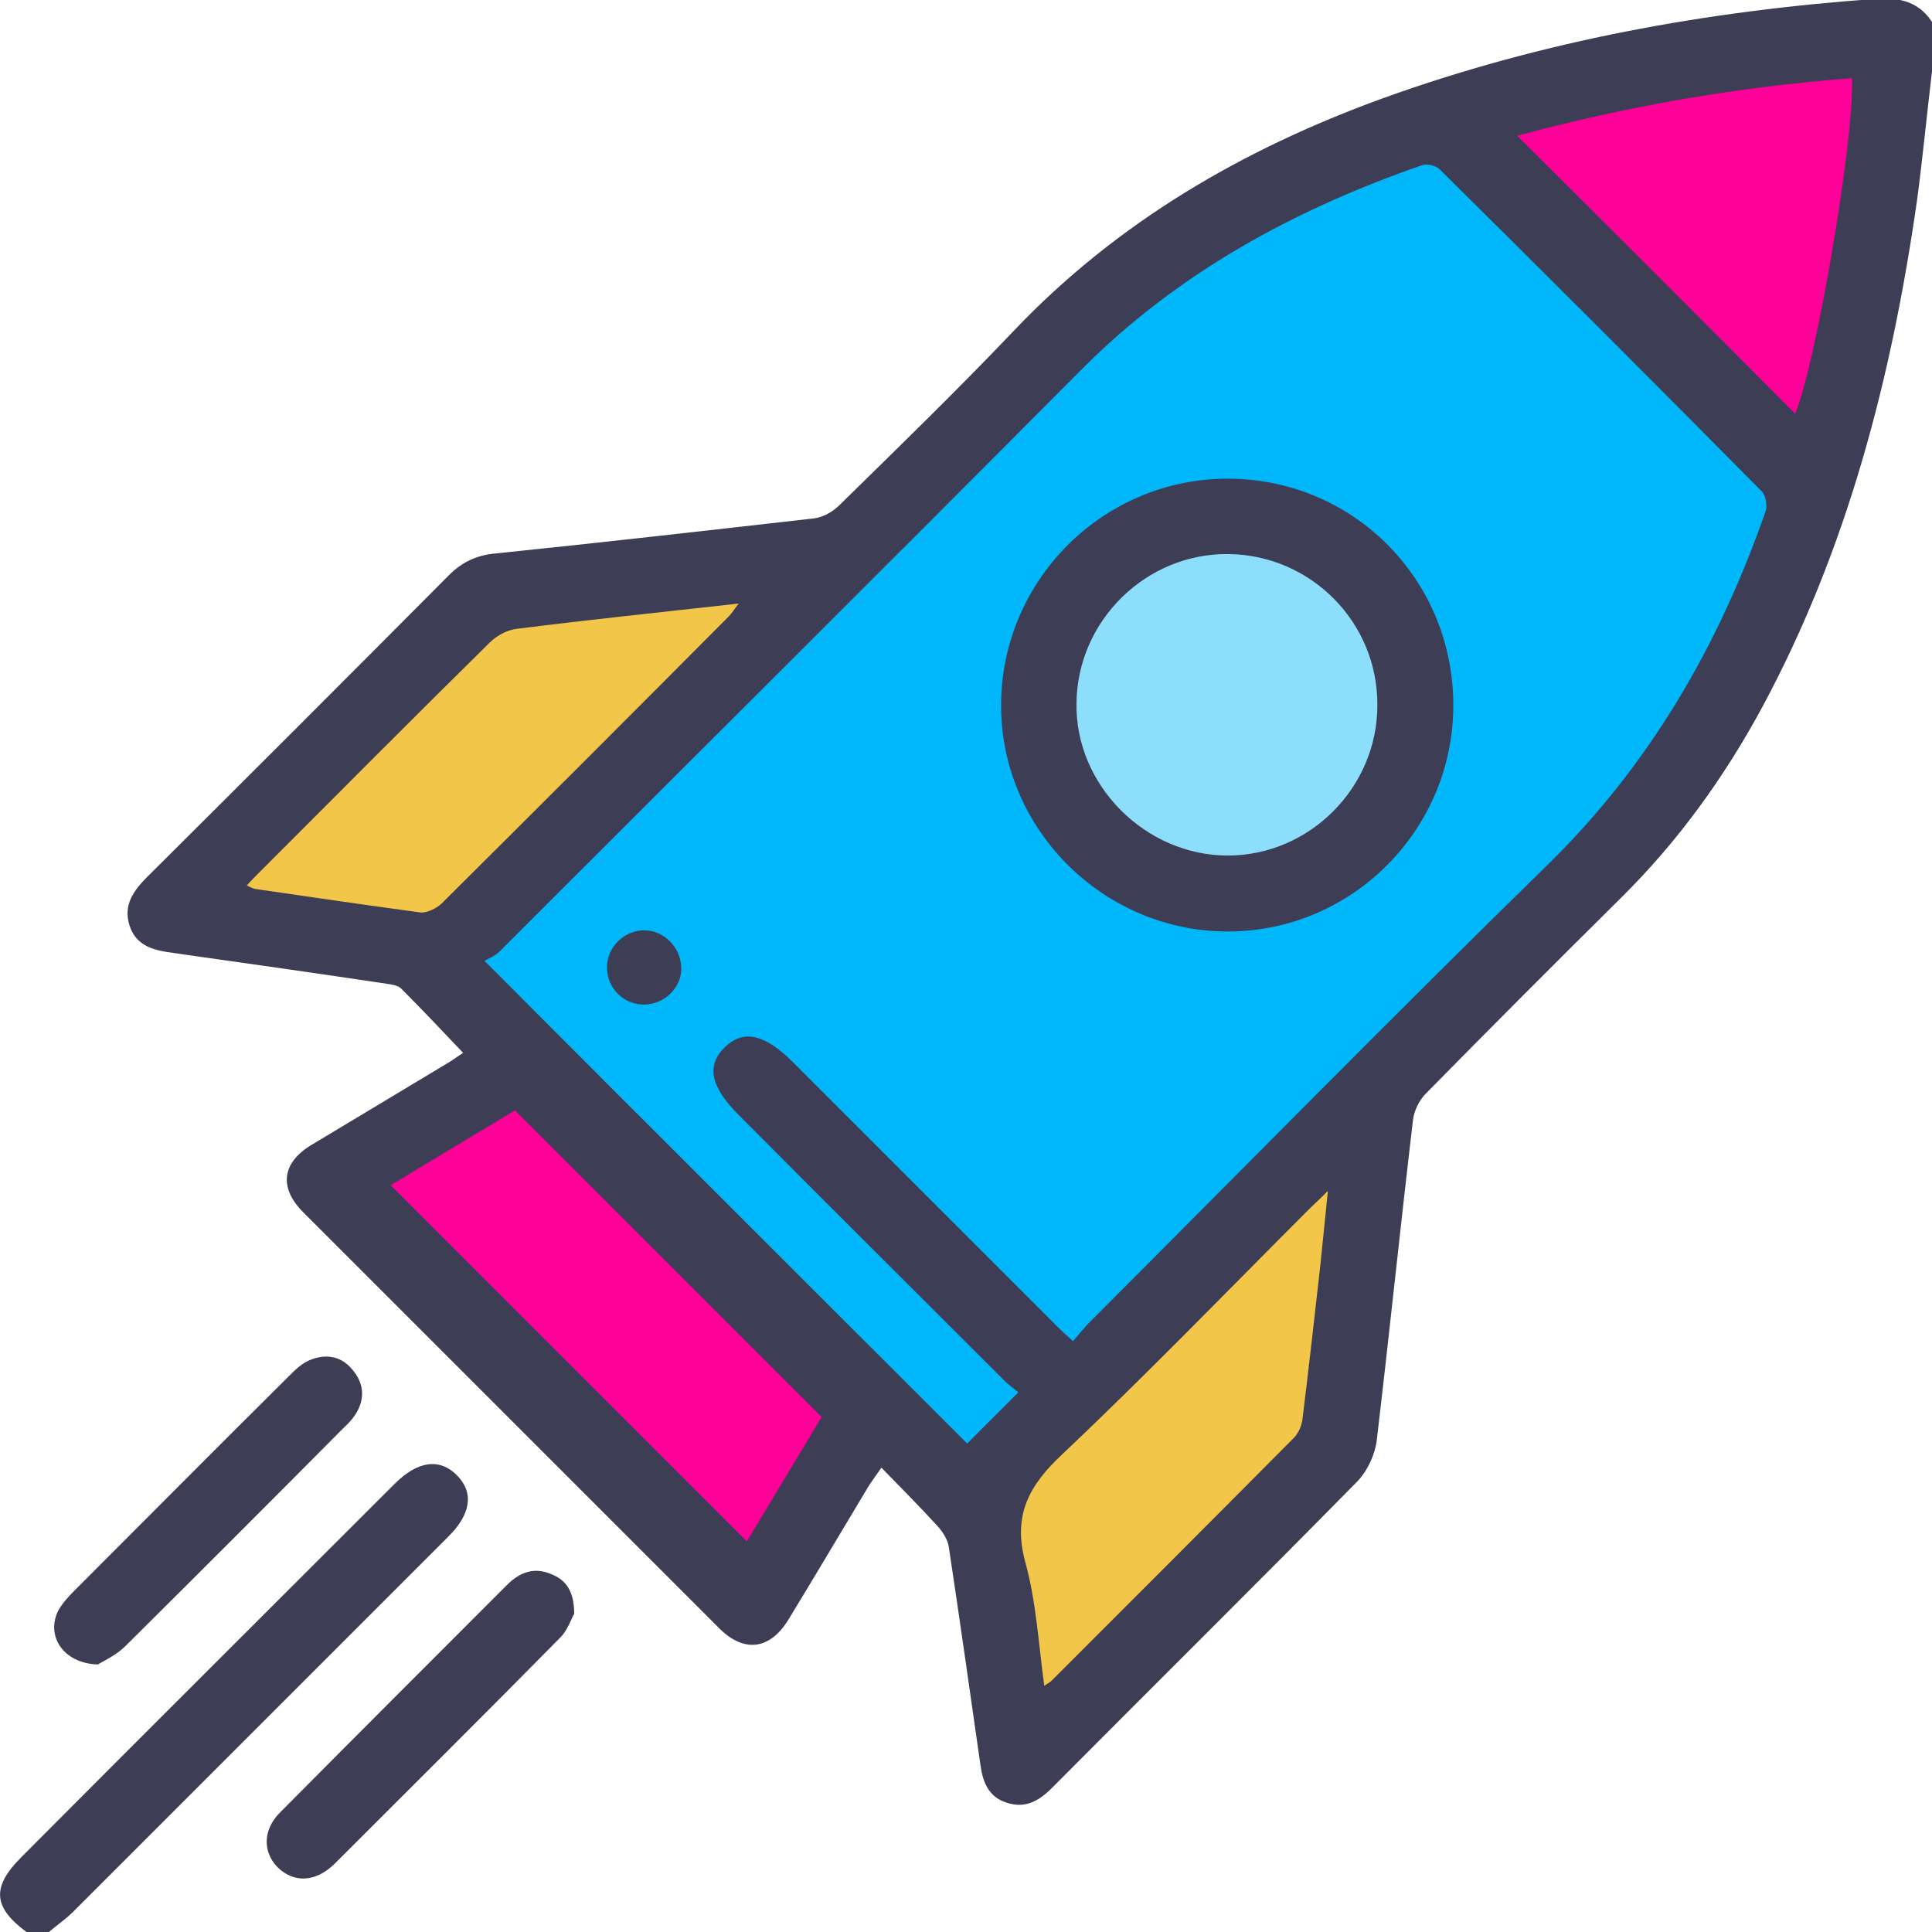
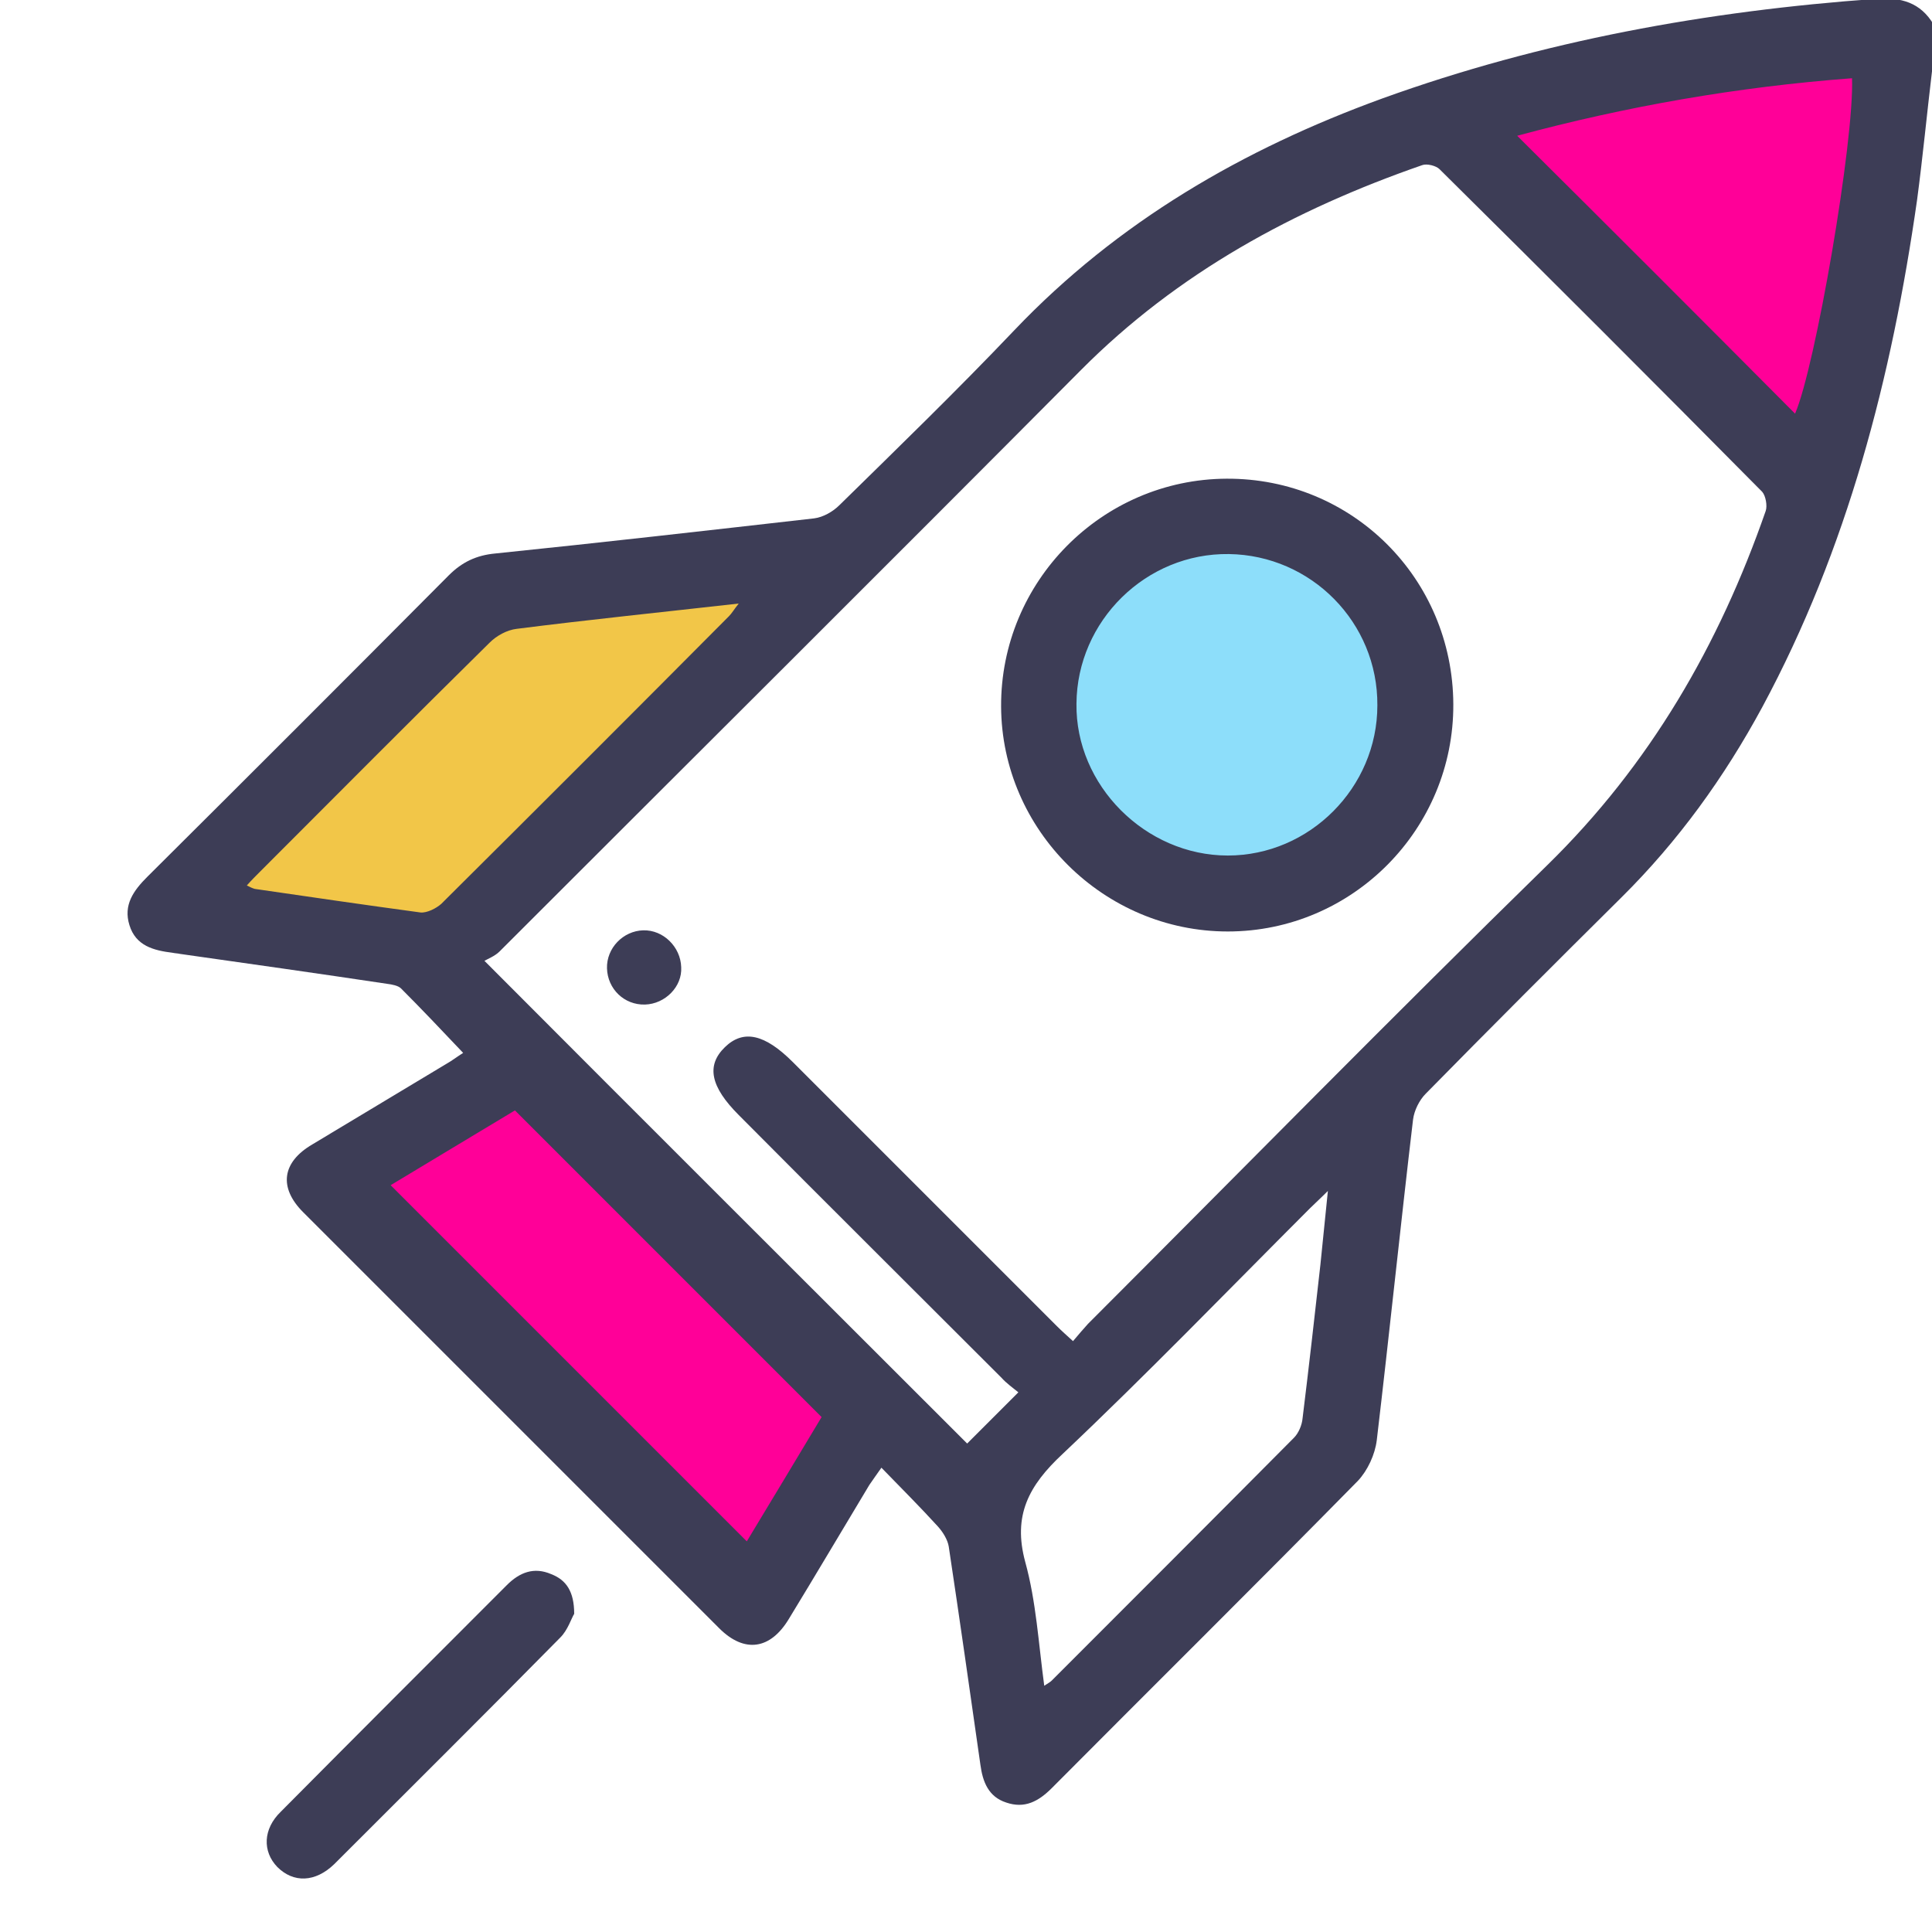
<svg xmlns="http://www.w3.org/2000/svg" width="90" height="90" viewBox="0 0 90 90" fill="none">
  <g clip-path="url(#clip0_100_526)">
-     <path d="M67.701 5.816L57.168 9.595L52.424 13.133L37.335 27.338L21.817 43.338L22.54 47.653L43.419 68.21H46.608L77.671 37.013L84.452 23.023L88.258 5.816L87.293 1.34L67.701 5.816Z" fill="#00B7F9" />
    <path d="M24.336 49.958L15.25 54.836L34.413 73.785L39.774 65.664L24.336 49.958Z" fill="#FF0098" />
    <path d="M66.575 5.682C66.843 6.084 85.122 22.299 85.122 22.299L87.695 10.265L87.427 1.876L74.294 3.645L66.575 5.682Z" fill="#FF0098" />
    <path d="M38.273 26.453L22.54 28.115L8.898 41.301L12.463 42.508L21.817 43.338L38.273 26.453Z" fill="#F2C648" />
-     <path d="M63.064 52.397L45.858 68.639L47.573 80.968L62.528 67.272L63.064 52.397Z" fill="#F2C648" />
    <path d="M57.382 40.471C61.719 40.471 65.235 36.955 65.235 32.618C65.235 28.281 61.719 24.765 57.382 24.765C53.045 24.765 49.529 28.281 49.529 32.618C49.529 36.955 53.045 40.471 57.382 40.471Z" fill="#8DDEFA" />
    <path d="M90 3.323C89.759 5.334 89.571 7.317 89.303 9.327C88.124 17.582 86.06 25.569 82.094 32.939C80.325 36.209 78.18 39.184 75.527 41.811C72.472 44.839 69.416 47.895 66.415 50.95C66.12 51.245 65.879 51.727 65.825 52.156C65.235 57.141 64.726 62.099 64.136 67.085C64.056 67.755 63.708 68.505 63.252 68.987C58.535 73.785 53.737 78.529 48.993 83.3C48.377 83.916 47.734 84.264 46.876 83.97C46.045 83.702 45.777 83.005 45.67 82.201C45.188 78.824 44.705 75.42 44.196 72.043C44.142 71.721 43.928 71.373 43.687 71.105C42.856 70.194 41.998 69.336 41.06 68.371C40.819 68.719 40.658 68.934 40.497 69.175C39.238 71.266 38.005 73.356 36.745 75.42C35.888 76.84 34.681 77.028 33.502 75.849C27.043 69.389 20.584 62.93 14.124 56.471C12.972 55.319 13.133 54.139 14.553 53.309C16.644 52.049 18.708 50.816 20.798 49.556C21.039 49.422 21.281 49.235 21.575 49.047C20.584 48.002 19.646 47.01 18.681 46.045C18.547 45.911 18.252 45.858 18.038 45.831C14.821 45.348 11.605 44.893 8.389 44.437C8.282 44.41 8.148 44.41 8.041 44.384C7.156 44.276 6.325 44.062 6.03 43.097C5.736 42.159 6.218 41.489 6.861 40.846C11.552 36.182 16.242 31.492 20.905 26.802C21.522 26.185 22.192 25.864 23.076 25.783C28.035 25.274 32.966 24.711 37.924 24.148C38.353 24.095 38.809 23.827 39.104 23.532C41.837 20.852 44.598 18.172 47.251 15.384C52.076 10.319 57.918 6.942 64.404 4.583C71.829 1.903 79.521 0.509 87.4 -0.054C88.553 -0.134 89.464 0.107 90.081 1.152C90 1.93 90 2.627 90 3.323ZM47.439 64.86C47.144 64.619 46.876 64.431 46.662 64.19C42.588 60.116 38.487 56.042 34.413 51.942C33.1 50.628 32.886 49.637 33.77 48.779C34.628 47.948 35.62 48.163 36.933 49.476C41.033 53.577 45.134 57.677 49.235 61.778C49.449 61.992 49.69 62.207 49.985 62.475C50.253 62.153 50.468 61.912 50.682 61.671C57.811 54.541 64.86 47.358 72.07 40.31C76.867 35.619 80.083 30.045 82.254 23.8C82.335 23.559 82.254 23.103 82.094 22.915C77.108 17.877 72.097 12.865 67.058 7.88C66.897 7.719 66.468 7.612 66.254 7.692C60.304 9.756 54.863 12.704 50.36 17.233C41.355 26.292 32.296 35.298 23.264 44.33C23.049 44.544 22.701 44.678 22.567 44.759C30.179 52.397 37.63 59.821 45.054 67.245C45.751 66.549 46.528 65.771 47.439 64.86ZM18.198 55.211C23.773 60.786 29.267 66.281 34.789 71.802C35.941 69.899 37.147 67.889 38.273 66.013C33.475 61.215 28.758 56.498 23.988 51.727C22.058 52.88 20.075 54.086 18.198 55.211ZM11.498 41.248C11.659 41.328 11.766 41.382 11.873 41.409C14.446 41.784 17.019 42.159 19.592 42.507C19.887 42.534 20.316 42.32 20.557 42.105C25.033 37.656 29.509 33.181 33.958 28.705C34.092 28.571 34.199 28.383 34.413 28.115C30.849 28.517 27.445 28.865 24.068 29.294C23.612 29.348 23.13 29.616 22.808 29.938C19.217 33.475 15.679 37.04 12.114 40.605C11.927 40.792 11.712 41.007 11.498 41.248ZM48.645 78.529C48.859 78.395 48.94 78.341 48.993 78.288C52.746 74.535 56.525 70.756 60.277 66.977C60.491 66.763 60.652 66.388 60.679 66.066C60.974 63.681 61.242 61.295 61.51 58.91C61.617 57.838 61.724 56.766 61.858 55.479C61.483 55.855 61.242 56.069 61.027 56.283C57.195 60.116 53.443 64.002 49.503 67.728C47.921 69.202 47.171 70.596 47.761 72.766C48.27 74.616 48.377 76.546 48.645 78.529ZM86.275 3.645C80.914 4.047 75.742 4.958 70.676 6.325C75.018 10.64 79.333 14.955 83.621 19.27C84.559 17.126 86.382 6.566 86.275 3.645Z" fill="#3D3D56" />
-     <path d="M1.233 90C-0.322 88.847 -0.402 87.909 0.992 86.516C6.754 80.727 12.543 74.964 18.332 69.175C18.359 69.148 18.386 69.121 18.386 69.121C19.458 68.049 20.477 67.915 21.28 68.719C22.085 69.523 21.951 70.542 20.852 71.614C15.036 77.43 9.22 83.246 3.404 89.062C3.055 89.41 2.653 89.678 2.278 90C1.93 90 1.581 90 1.233 90Z" fill="#3D3D56" />
-     <path d="M4.556 77.537C2.895 77.484 2.117 76.144 2.734 74.991C2.921 74.669 3.189 74.375 3.457 74.107C6.781 70.783 10.104 67.433 13.454 64.11C13.749 63.815 14.098 63.466 14.5 63.332C15.197 63.064 15.893 63.172 16.403 63.788C16.912 64.378 17.019 65.048 16.644 65.745C16.483 66.039 16.242 66.307 15.974 66.549C12.597 69.952 9.22 73.329 5.843 76.68C5.414 77.108 4.824 77.376 4.556 77.537Z" fill="#3D3D56" />
    <path d="M26.748 75.179C26.614 75.393 26.453 75.929 26.105 76.278C22.621 79.815 19.083 83.326 15.572 86.837C14.687 87.695 13.669 87.722 12.918 86.971C12.222 86.248 12.248 85.203 13.079 84.398C16.59 80.861 20.101 77.35 23.612 73.839C24.202 73.249 24.872 72.981 25.676 73.329C26.373 73.597 26.748 74.133 26.748 75.179Z" fill="#3D3D56" />
    <path d="M67.701 32.805C67.728 38.621 63.011 43.392 57.195 43.392C51.432 43.392 46.662 38.675 46.635 32.912C46.608 27.096 51.325 22.326 57.141 22.299C62.984 22.272 67.674 26.936 67.701 32.805ZM64.163 32.859C64.19 28.999 61.081 25.864 57.248 25.81C53.389 25.756 50.173 28.919 50.146 32.778C50.092 36.584 53.362 39.854 57.195 39.854C61.001 39.854 64.163 36.691 64.163 32.859Z" fill="#3D3D56" />
    <path d="M30.045 46.796C29.08 46.822 28.303 46.072 28.276 45.107C28.249 44.169 29.026 43.365 29.964 43.338C30.902 43.312 31.706 44.115 31.733 45.054C31.787 45.965 30.983 46.769 30.045 46.796Z" fill="#3D3D56" />
  </g>
  <defs>
    <clipPath id="clip0_100_526">
      <rect width="90" height="90" fill="white" />
    </clipPath>
  </defs>
</svg>